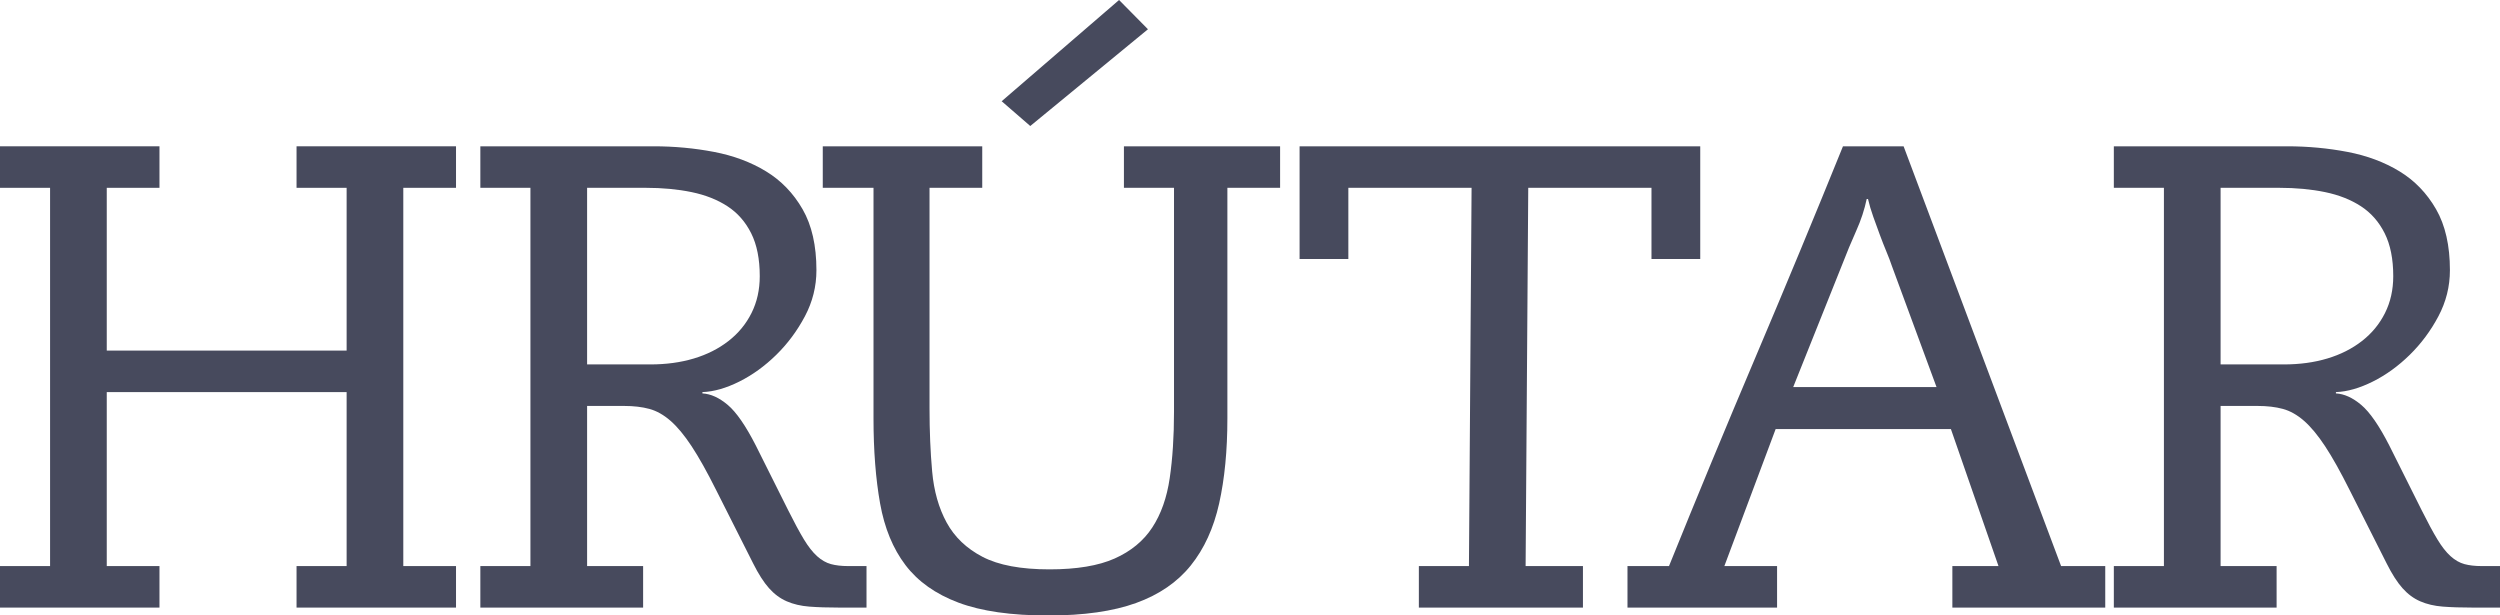
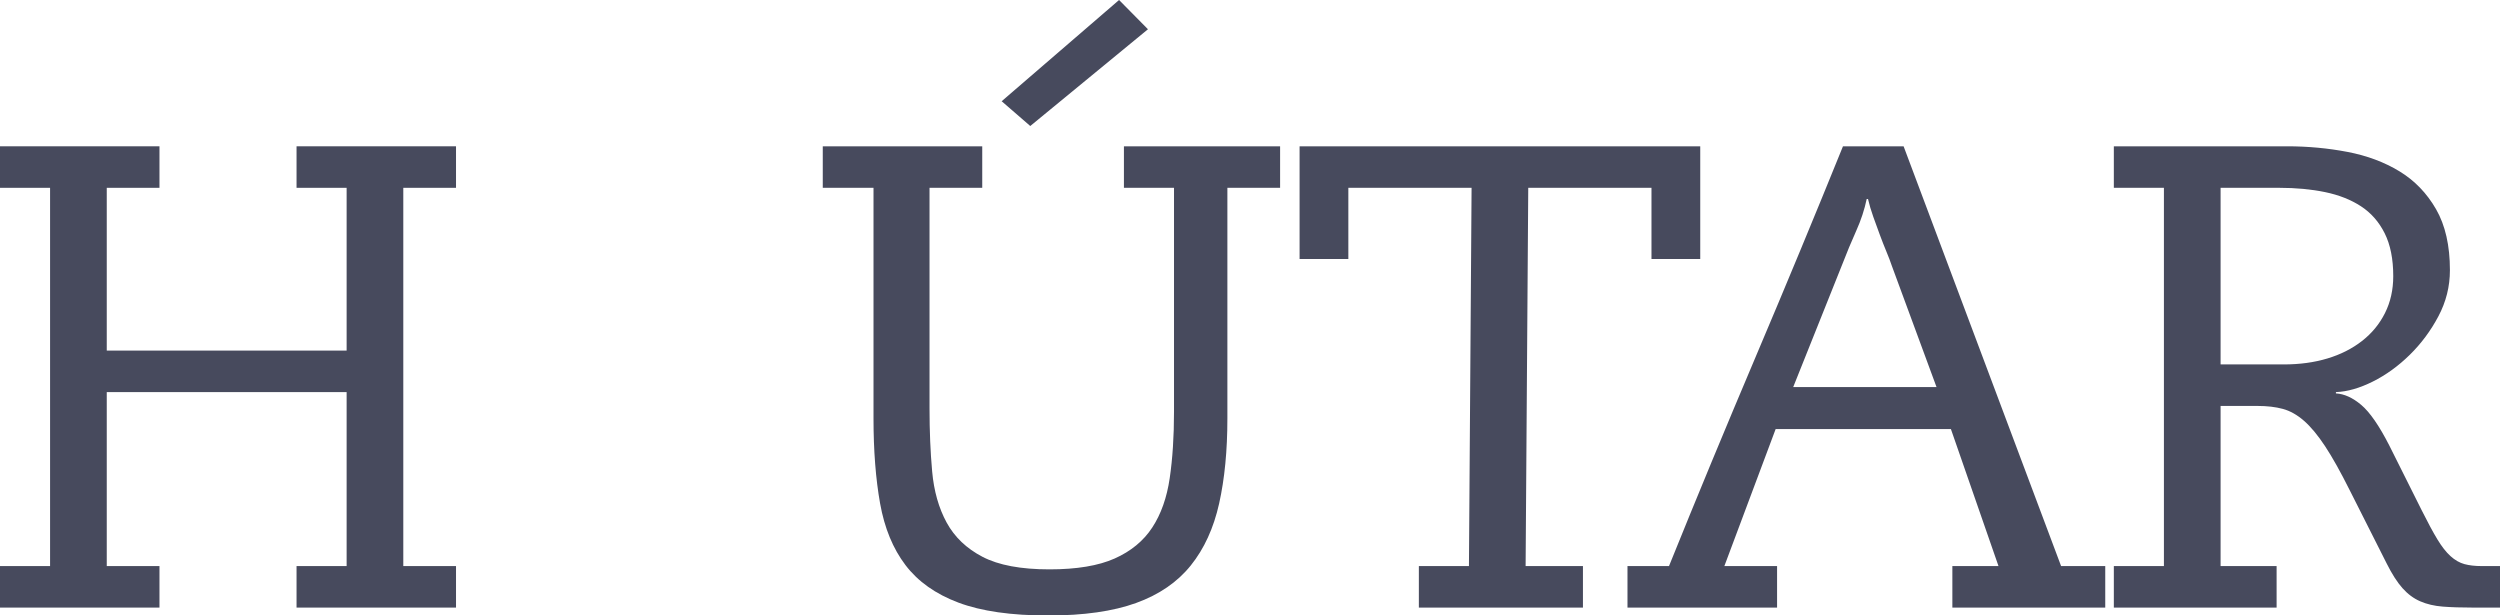
<svg xmlns="http://www.w3.org/2000/svg" viewBox="59.049 114.3 379.372 93.401">
  <g transform="matrix(1, 0, 0, 1, 1.724, -12.928)">
    <path d="M 64.925 155.729 L 57.325 155.729 L 57.325 149.429 L 81.525 149.429 L 81.525 155.729 L 73.525 155.729 L 73.525 180.429 L 109.925 180.429 L 109.925 155.729 L 102.325 155.729 L 102.325 149.429 L 126.525 149.429 L 126.525 155.729 L 118.525 155.729 L 118.525 213.129 L 126.525 213.129 L 126.525 219.429 L 102.325 219.429 L 102.325 213.129 L 109.925 213.129 L 109.925 186.729 L 73.525 186.729 L 73.525 213.129 L 81.525 213.129 L 81.525 219.429 L 57.325 219.429 L 57.325 213.129 L 64.925 213.129 L 64.925 155.729" style="fill: rgb(71, 74, 93);" />
    <path d="M 394.297 155.729 L 403.197 155.729 C 405.731 155.729 408.047 155.946 410.147 156.379 C 412.247 156.813 414.064 157.529 415.597 158.529 C 417.131 159.529 418.331 160.896 419.197 162.629 C 420.064 164.363 420.497 166.529 420.497 169.129 C 420.497 171.196 420.081 173.063 419.247 174.729 C 418.414 176.396 417.247 177.813 415.747 178.979 C 414.247 180.146 412.497 181.029 410.497 181.629 C 408.497 182.229 406.297 182.529 403.897 182.529 L 394.297 182.529 L 394.297 155.729 Z M 399.897 188.829 C 401.364 188.829 402.647 188.979 403.747 189.279 C 404.847 189.579 405.914 190.179 406.947 191.079 C 407.981 191.979 409.047 193.263 410.147 194.929 C 411.247 196.596 412.497 198.829 413.897 201.629 L 419.497 212.729 C 420.297 214.329 421.097 215.579 421.897 216.479 C 422.697 217.379 423.597 218.046 424.597 218.479 C 425.597 218.913 426.731 219.179 427.997 219.279 C 429.264 219.379 430.797 219.429 432.597 219.429 L 436.697 219.429 L 436.697 213.129 L 433.897 213.129 C 432.897 213.129 432.031 213.029 431.297 212.829 C 430.564 212.629 429.864 212.229 429.197 211.629 C 428.531 211.029 427.864 210.179 427.197 209.079 C 426.531 207.979 425.731 206.496 424.797 204.629 L 419.897 194.829 C 418.364 191.829 416.947 189.779 415.647 188.679 C 414.347 187.579 413.064 186.996 411.797 186.929 L 411.797 186.729 C 413.531 186.663 415.397 186.129 417.397 185.129 C 419.397 184.129 421.264 182.779 422.997 181.079 C 424.731 179.379 426.181 177.429 427.347 175.229 C 428.514 173.029 429.097 170.696 429.097 168.229 C 429.097 164.496 428.397 161.413 426.997 158.979 C 425.597 156.546 423.747 154.629 421.447 153.229 C 419.147 151.829 416.514 150.846 413.547 150.279 C 410.581 149.713 407.531 149.429 404.397 149.429 L 378.097 149.429 L 378.097 155.729 L 385.697 155.729 L 385.697 213.129 L 378.097 213.129 L 378.097 219.429 L 402.797 219.429 L 402.797 213.129 L 394.297 213.129 L 394.297 188.829 L 399.897 188.829 Z" style="fill: rgb(71, 74, 93);" />
    <path d="M 336.894 167.329 C 337.561 165.596 338.261 163.913 338.994 162.279 C 339.728 160.646 340.261 159.029 340.594 157.429 L 340.794 157.429 C 340.994 158.296 341.261 159.196 341.594 160.129 C 341.928 161.063 342.261 161.979 342.594 162.879 C 342.928 163.779 343.261 164.629 343.594 165.429 C 343.928 166.229 344.194 166.929 344.394 167.529 L 351.191 185.967 L 329.441 185.967 L 336.894 167.329 Z M 326.994 213.129 L 318.994 213.129 L 326.776 192.342 L 353.373 192.342 L 360.594 213.129 L 353.594 213.129 L 353.594 219.429 L 376.794 219.429 L 376.794 213.129 L 370.094 213.129 L 346.194 149.429 L 336.994 149.429 C 332.728 159.963 328.311 170.613 323.744 181.379 C 319.178 192.146 314.794 202.729 310.594 213.129 L 304.294 213.129 L 304.294 219.429 L 326.994 219.429 L 326.994 213.129 Z" style="fill: rgb(71, 74, 93);" />
    <path d="M 280.635 155.729 L 261.935 155.729 L 261.935 166.529 L 254.535 166.529 L 254.535 149.429 L 315.335 149.429 L 315.335 166.529 L 307.935 166.529 L 307.935 155.729 L 289.235 155.729 L 288.835 213.129 L 297.535 213.129 L 297.535 219.429 L 272.635 219.429 L 272.635 213.129 L 280.235 213.129 L 280.635 155.729" style="fill: rgb(71, 74, 93);" />
    <path d="M 182.179 155.729 L 182.179 149.429 L 206.379 149.429 L 206.379 155.729 L 198.379 155.729 L 198.379 189.229 C 198.379 192.629 198.513 195.813 198.779 198.779 C 199.046 201.746 199.779 204.329 200.979 206.529 C 202.179 208.729 203.996 210.463 206.429 211.729 C 208.863 212.996 212.246 213.629 216.579 213.629 C 220.713 213.629 224.013 213.079 226.479 211.979 C 228.946 210.879 230.846 209.313 232.179 207.279 C 233.513 205.246 234.396 202.746 234.829 199.779 C 235.263 196.813 235.479 193.463 235.479 189.729 L 235.479 155.729 L 227.879 155.729 L 227.879 149.429 L 251.579 149.429 L 251.579 155.729 L 243.579 155.729 L 243.579 190.729 C 243.579 195.596 243.163 199.896 242.329 203.629 C 241.496 207.363 240.063 210.496 238.029 213.029 C 235.996 215.563 233.229 217.463 229.729 218.729 C 226.229 219.996 221.779 220.629 216.379 220.629 C 210.779 220.629 206.246 219.979 202.779 218.679 C 199.313 217.379 196.629 215.479 194.729 212.979 C 192.829 210.479 191.546 207.363 190.879 203.629 C 190.213 199.896 189.879 195.596 189.879 190.729 L 189.879 155.729 L 182.179 155.729" style="fill: rgb(71, 74, 93);" />
    <path d="M 227.142 127.228 L 231.526 131.668 L 213.665 146.351 L 209.325 142.59 L 227.142 127.228" style="fill: rgb(71, 74, 93);" />
-     <path d="M 146.417 155.729 L 155.317 155.729 C 157.851 155.729 160.167 155.946 162.267 156.379 C 164.367 156.813 166.184 157.529 167.717 158.529 C 169.251 159.529 170.451 160.896 171.317 162.629 C 172.184 164.363 172.617 166.529 172.617 169.129 C 172.617 171.196 172.201 173.063 171.367 174.729 C 170.534 176.396 169.367 177.813 167.867 178.979 C 166.367 180.146 164.617 181.029 162.617 181.629 C 160.617 182.229 158.417 182.529 156.017 182.529 L 146.417 182.529 Z M 152.017 188.829 C 153.484 188.829 154.767 188.979 155.867 189.279 C 156.967 189.579 158.034 190.179 159.067 191.079 C 160.101 191.979 161.167 193.263 162.267 194.929 C 163.367 196.596 164.617 198.829 166.017 201.629 L 171.617 212.729 C 172.417 214.329 173.217 215.579 174.017 216.479 C 174.817 217.379 175.717 218.046 176.717 218.479 C 177.717 218.913 178.851 219.179 180.117 219.279 C 181.384 219.379 182.917 219.429 184.717 219.429 L 188.817 219.429 L 188.817 213.129 L 186.017 213.129 C 185.017 213.129 184.151 213.029 183.417 212.829 C 182.684 212.629 181.984 212.229 181.317 211.629 C 180.651 211.029 179.984 210.179 179.317 209.079 C 178.651 207.979 177.851 206.496 176.917 204.629 L 172.017 194.829 C 170.484 191.829 169.067 189.779 167.767 188.679 C 166.467 187.579 165.184 186.996 163.917 186.929 L 163.917 186.729 C 165.651 186.663 167.517 186.129 169.517 185.129 C 171.517 184.129 173.384 182.779 175.117 181.079 C 176.851 179.379 178.301 177.429 179.467 175.229 C 180.634 173.029 181.217 170.696 181.217 168.229 C 181.217 164.496 180.517 161.413 179.117 158.979 C 177.717 156.546 175.867 154.629 173.567 153.229 C 171.267 151.829 168.634 150.846 165.667 150.279 C 162.701 149.713 159.651 149.429 156.517 149.429 L 130.217 149.429 L 130.217 155.729 L 137.817 155.729 L 137.817 213.129 L 130.217 213.129 L 130.217 219.429 L 154.917 219.429 L 154.917 213.129 L 146.417 213.129 L 146.417 188.829 Z" style="fill: rgb(71, 74, 93);" />
  </g>
</svg>